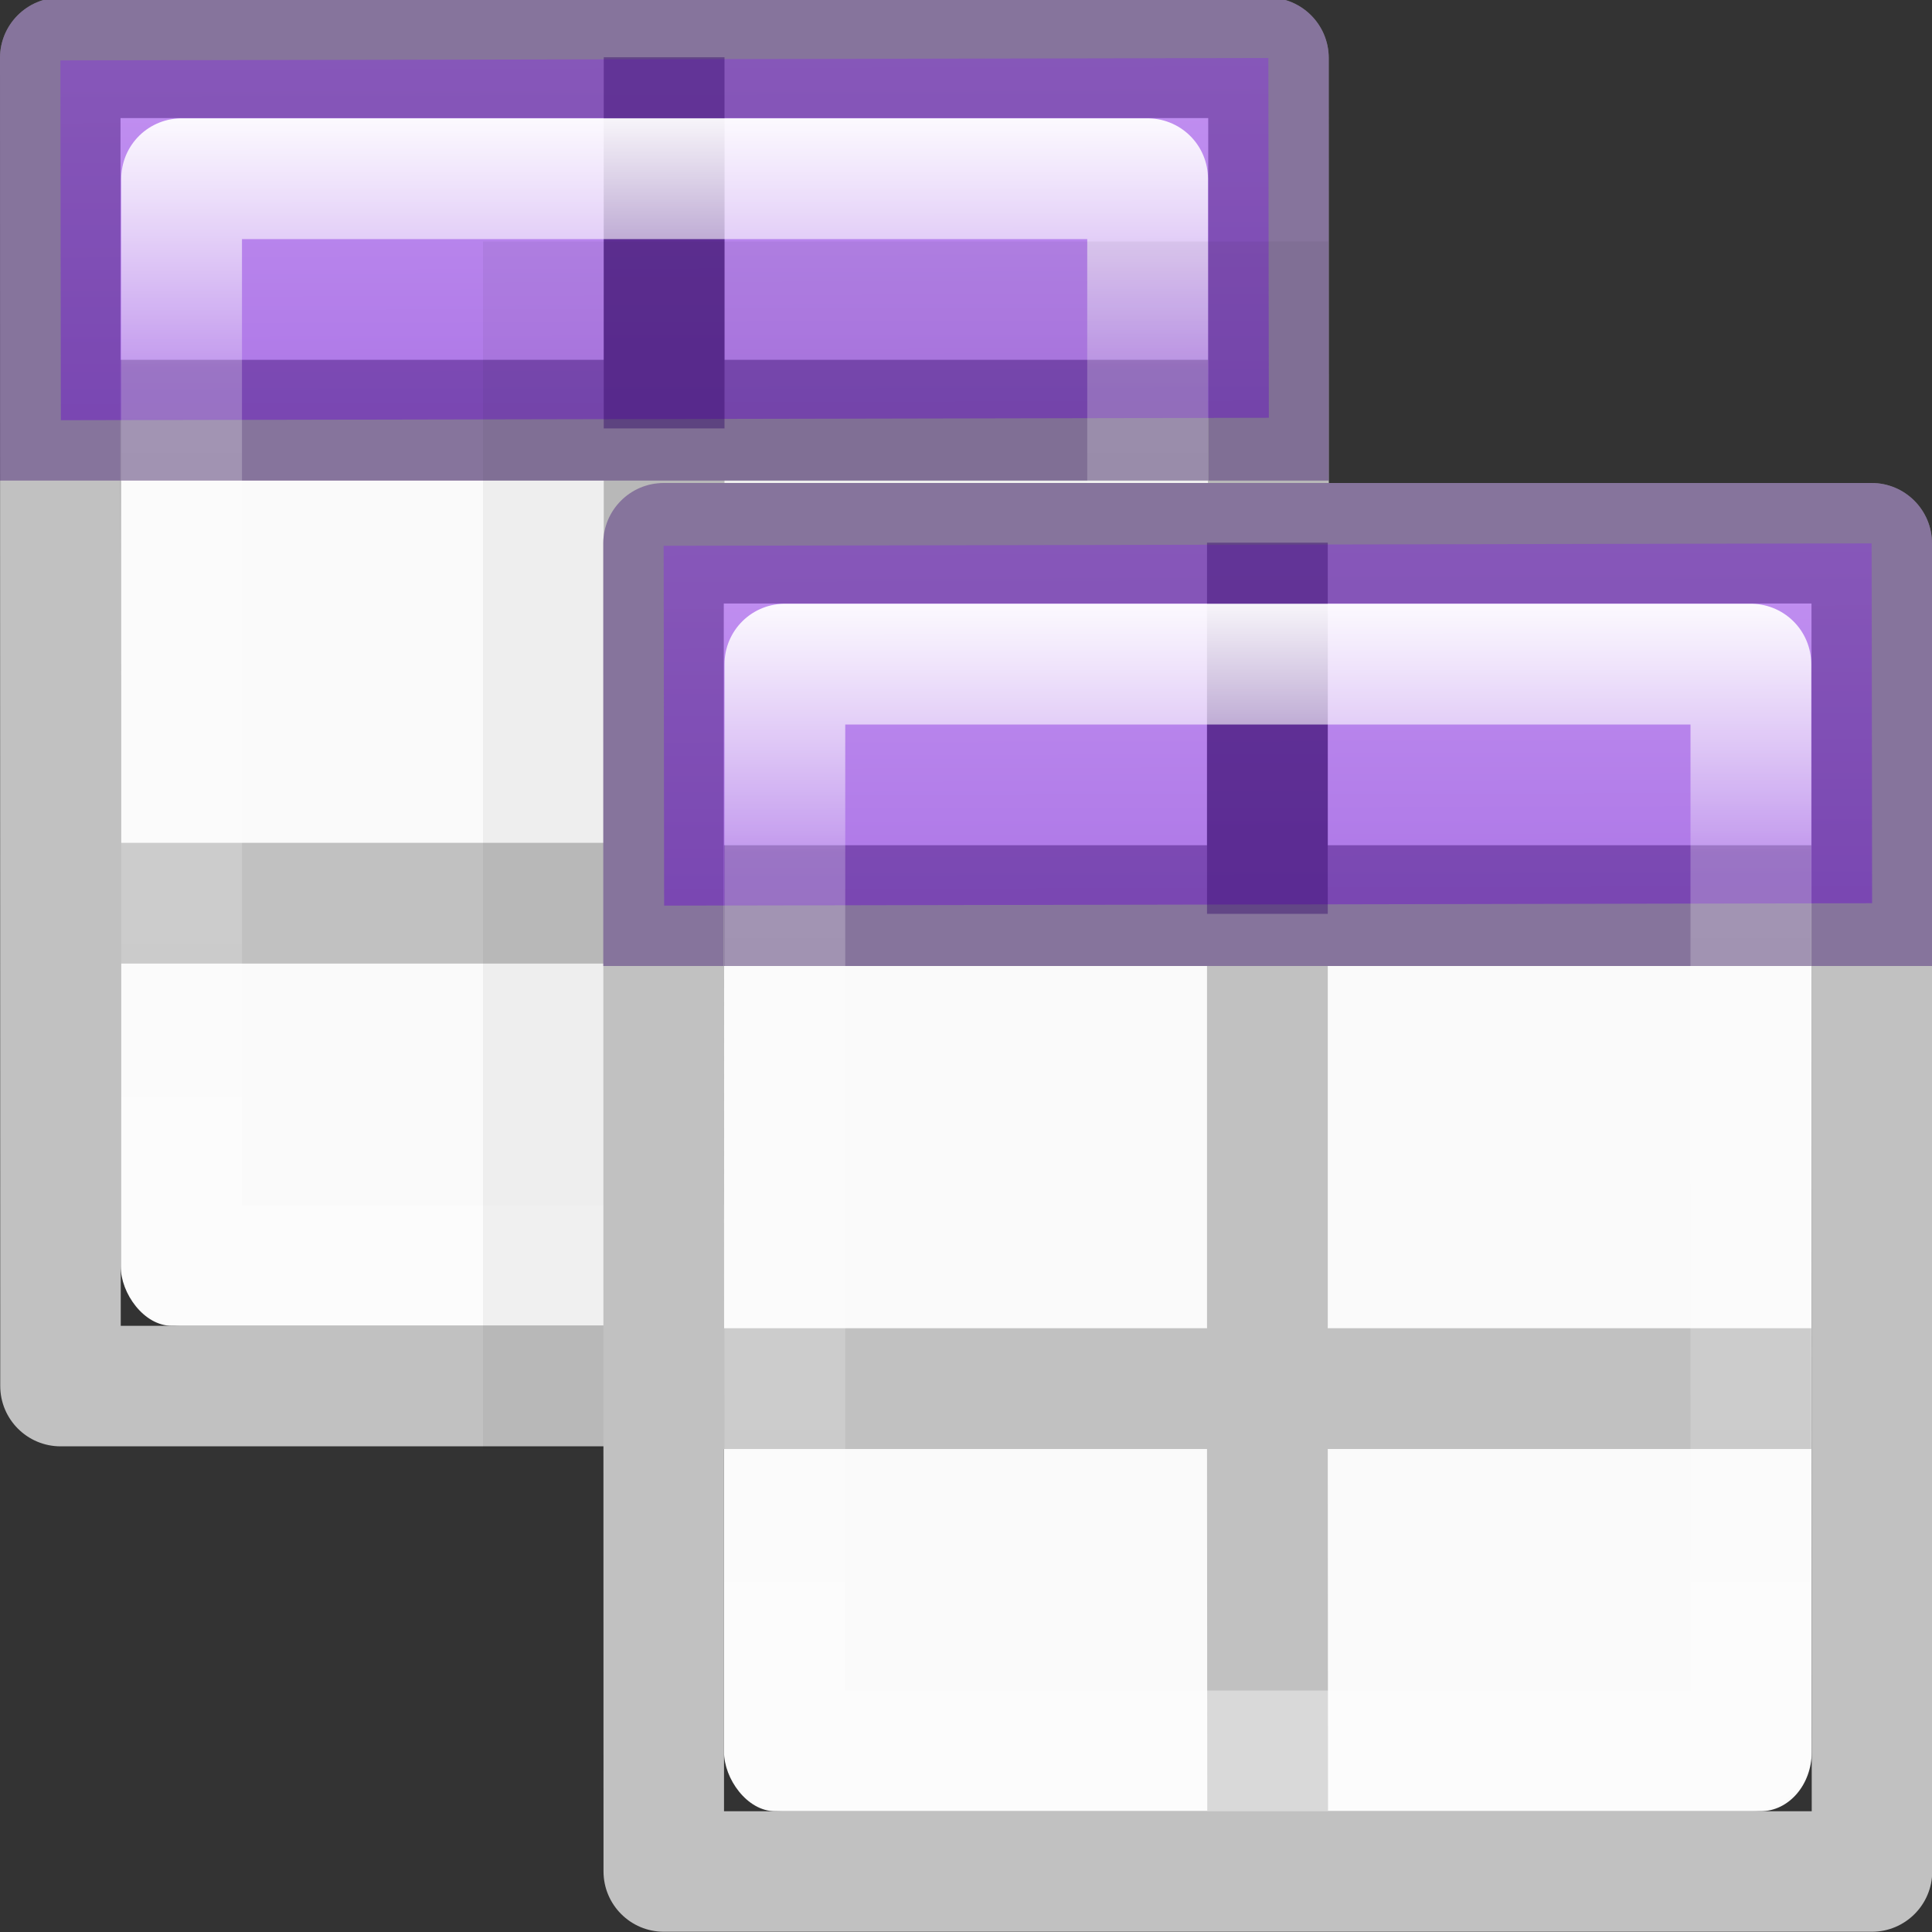
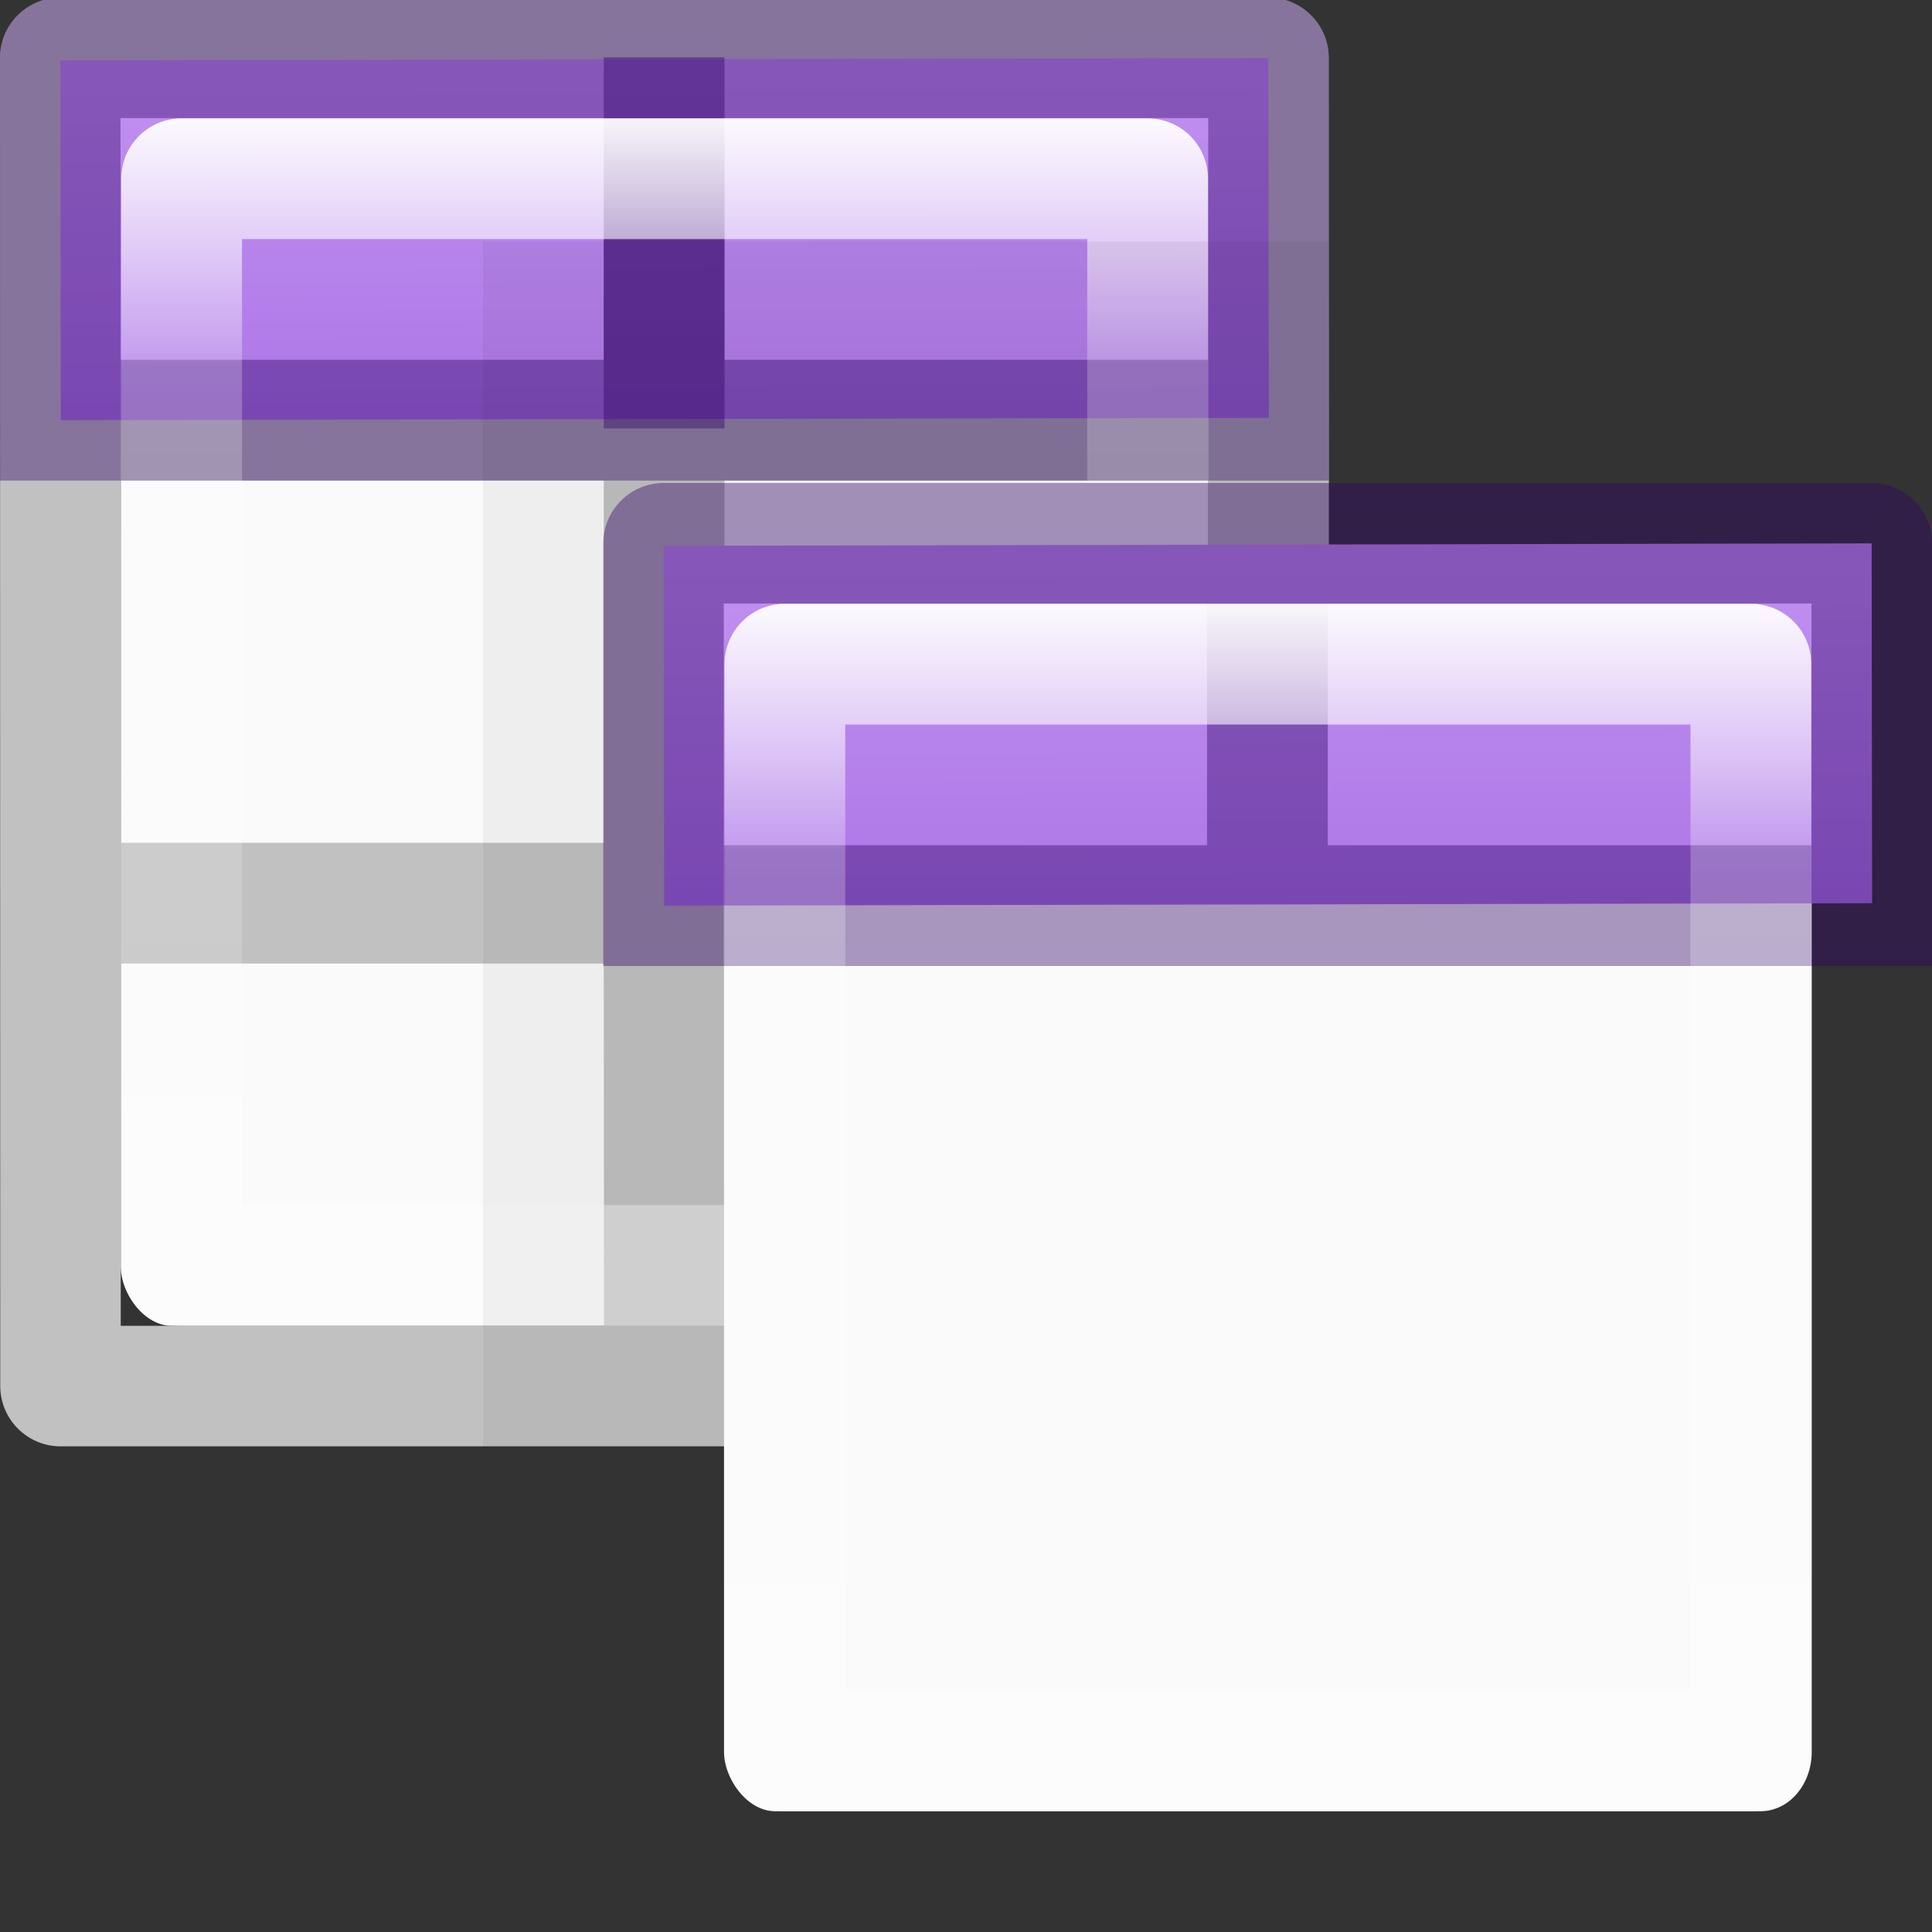
<svg xmlns="http://www.w3.org/2000/svg" xmlns:xlink="http://www.w3.org/1999/xlink" viewBox="0 0 16 16">
  <rect x="0" y="0" width="16" height="16" fill="#333333" stroke="none" />
  <linearGradient id="a" gradientTransform="matrix(.594 0 0 .6 -19.269 3.967)" gradientUnits="userSpaceOnUse" x1="25.132" x2="25.132" xlink:href="#f" y1="15.5" y2="48.396" />
  <linearGradient id="b" gradientUnits="userSpaceOnUse" x1="7.208" x2="7.223" xlink:href="#e" y1="1.089" y2="6.506" />
  <linearGradient id="c" gradientTransform="matrix(.987 0 0 .884 .089 .65)" gradientUnits="userSpaceOnUse" x1="12" x2="12" xlink:href="#d" y1="2.5" y2="12" />
  <linearGradient id="d" gradientTransform="matrix(.987 0 0 .884 .089 .65)" gradientUnits="userSpaceOnUse" x1="12" x2="12" y1="2.5" y2="12">
    <stop offset="0" stop-color="#fff" />
    <stop offset=".263" stop-color="#fff" stop-opacity=".235" />
    <stop offset=".951" stop-color="#fff" stop-opacity=".157" />
    <stop offset="1" stop-color="#fff" stop-opacity=".392" />
  </linearGradient>
  <linearGradient id="e" gradientUnits="userSpaceOnUse" x1="7.208" x2="7.223" y1="1.089" y2="6.506">
    <stop offset="0" stop-color="#cd9ef7" />
    <stop offset="1" stop-color="#a56de2" />
  </linearGradient>
  <linearGradient id="f" gradientTransform="matrix(.594 0 0 .6 -19.269 3.967)" gradientUnits="userSpaceOnUse" x1="25.132" x2="25.132" y1="15.5" y2="48.396">
    <stop offset="0" stop-color="#fafafa" />
    <stop offset="1" stop-color="#e2e1de" />
  </linearGradient>
  <g transform="translate(.004 -2.02)">
    <rect fill="url(#a)" height="10" rx=".424" ry=".491" width="9.008" x=".996" y="3" />
-     <path d="m.496 4c-.276 0-.5.224-.5.5l.002 10.998c0.0.276.224.5.5.5h10.004c.276 0 .5-.224.5-.5l-.002-10.998c-0-.276-.224-.5-.5-.5zm.498.998h9.008v2.002h.994v-2h-1v2h-4v-2h-1v2h-4.002zm0 3.002h4.002v3h-4zm5.002 0h4.006l.002 7h-9.008v-3h4l.002 2.998h1l-.002-2.998h4.004v-1h-4.004z" fill="#c1c1c1" transform="translate(0 -2)" />
+     <path d="m.496 4c-.276 0-.5.224-.5.5l.002 10.998c0.0.276.224.5.5.5h10.004c.276 0 .5-.224.5-.5l-.002-10.998c-0-.276-.224-.5-.5-.5zm.498.998h9.008v2.002h.994v-2h-1v2h-4v-2v2h-4.002zm0 3.002h4.002v3h-4zm5.002 0h4.006l.002 7h-9.008v-3h4l.002 2.998h1l-.002-2.998h4.004v-1h-4.004z" fill="#c1c1c1" transform="translate(0 -2)" />
    <path d="m.496 2.52 10.004-.02.004 2.98-10.004.02z" fill="url(#b)" />
    <path d="m.496 2c-.276 0-.5.224-.5.5v3.5h.998v-3.002h9.008v3.002h.998v-3.5c0-.276-.224-.5-.5-.5zm4.5 1v2h-4v1h9.004v-1h-4.004v-2z" fill="#2f0064" opacity=".4" />
    <path d="m4.996 2.494h1v3.074h-1z" fill="#2f0064" opacity=".4" />
    <path d="m1.5 3.5h8v9h-8z" fill="none" stroke="url(#c)" stroke-linecap="round" stroke-linejoin="round" />
  </g>
  <path d="m4 2h7v10h-7z" opacity=".05" />
  <g transform="translate(5 2)">
    <rect fill="url(#f)" height="10" rx=".424" ry=".491" width="9.008" x=".996" y="3" />
-     <path d="m.496 4c-.276 0-.5.224-.5.5l.002 10.998c0.0.276.224.5.5.5h10.004c.276 0 .5-.224.5-.5l-.002-10.998c-0-.276-.224-.5-.5-.5zm.498.998h9.008v2.002h.994v-2h-1v2h-4v-2h-1v2h-4.002zm0 3.002h4.002v3h-4zm5.002 0h4.006l.002 7h-9.008v-3h4l.002 2.998h1l-.002-2.998h4.004v-1h-4.004z" fill="#c1c1c1" transform="translate(0 -2)" />
    <path d="m.496 2.52 10.004-.02.004 2.98-10.004.02z" fill="url(#e)" />
    <path d="m.496 2c-.276 0-.5.224-.5.5v3.5h.998v-3.002h9.008v3.002h.998v-3.5c0-.276-.224-.5-.5-.5zm4.5 1v2h-4v1h9.004v-1h-4.004v-2z" fill="#2f0064" opacity=".4" />
-     <path d="m4.996 2.494h1v3.074h-1z" fill="#2f0064" opacity=".4" />
    <path d="m1.5 3.5h8v9h-8z" fill="none" stroke="url(#d)" stroke-linecap="round" stroke-linejoin="round" />
  </g>
</svg>